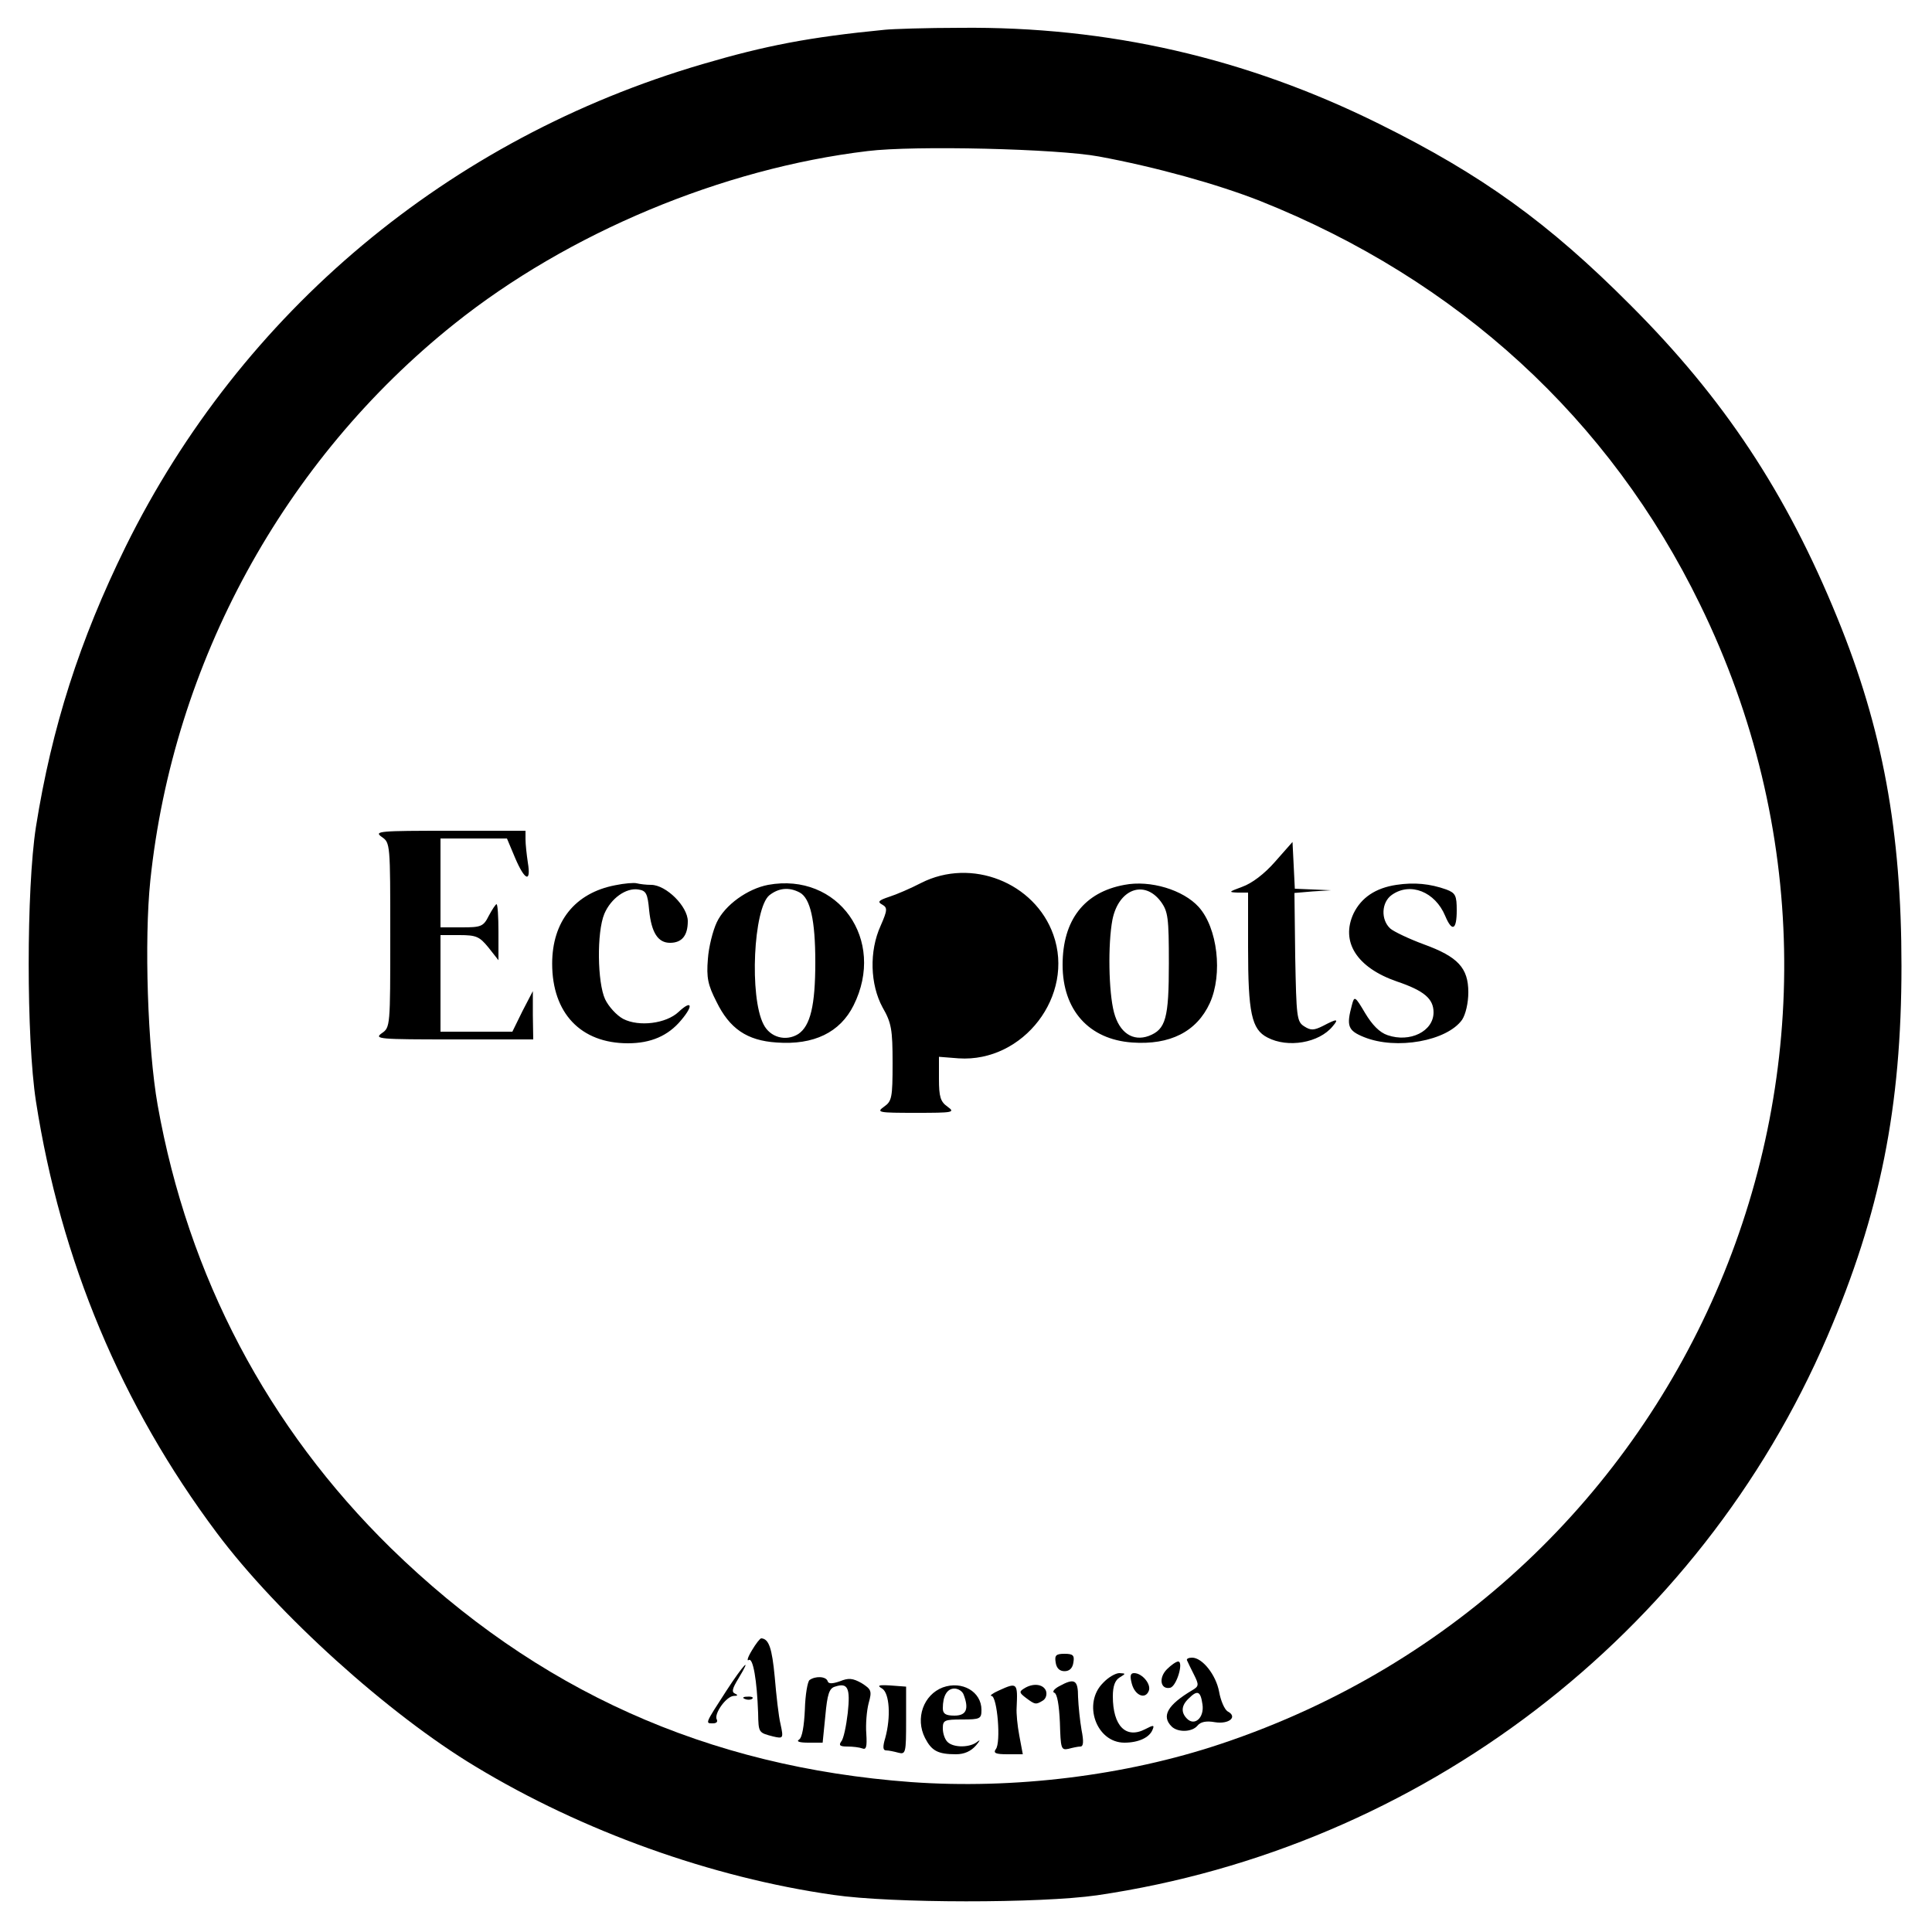
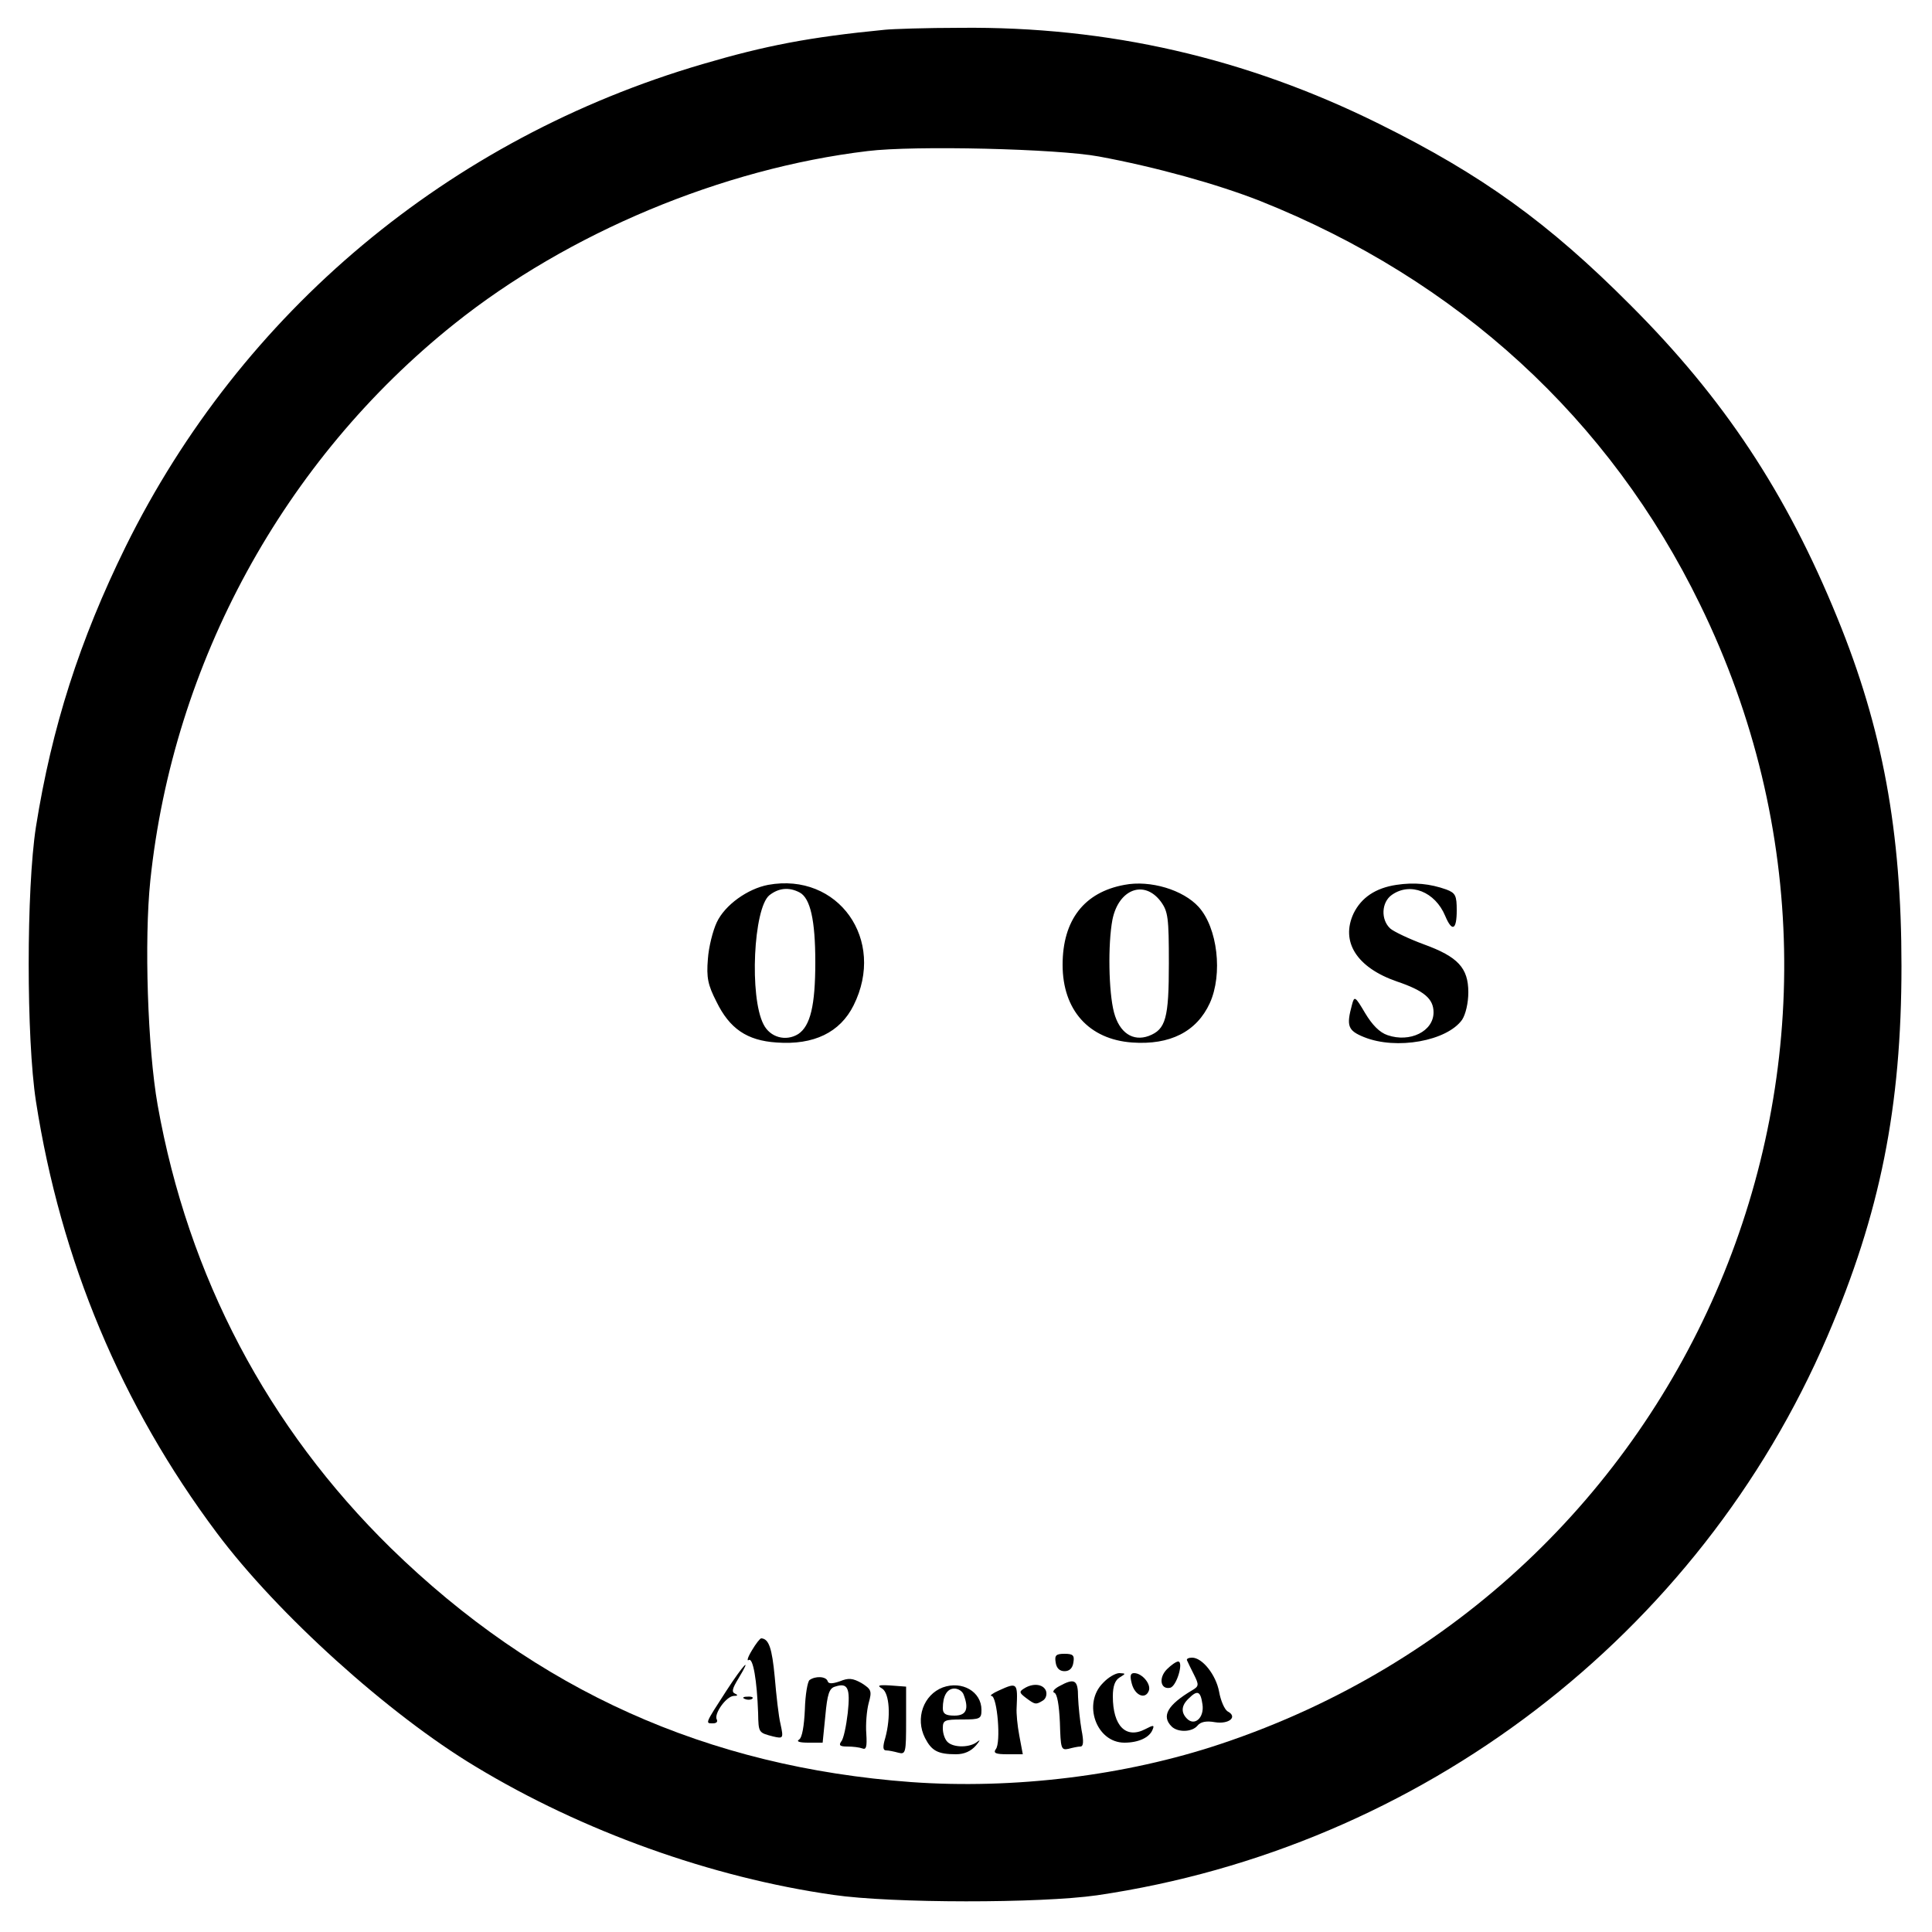
<svg xmlns="http://www.w3.org/2000/svg" version="1.0" width="666.667" height="666.667" viewBox="0 0 500 500">
  <path d="M229 7.7c-19.5 1.9-30.9 4.1-47.2 8.9C116.2 35.8 62.5 80.7 32.5 141.5 20.6 165.7 13.4 188.2 9.3 214c-2.5 16.1-2.5 54.8 0 71 6.4 41.2 22.1 78.7 46.8 111.7 15.7 21 44.5 47 67 60.5 27.6 16.7 61 28.7 92.6 33.2 15.1 2.2 53.5 2.2 68.2.1 83.8-12.3 155.8-67.3 189-144.6 13.7-31.9 19.2-59.4 19.2-95.9 0-34.9-4.9-61.5-16.6-90.1-13.2-32.4-29.4-56.8-53.5-80.9-21.2-21.3-38.5-33.8-65.2-47-34.3-17-70-25.2-108.3-24.8-8.8 0-17.6.3-19.5.5zm55.4 32.8c14.6 2.7 30.5 7.1 41.7 11.5 51.2 20.4 90.5 56.4 113.9 104.5 56.6 115.8-1.6 253.9-124 294.8-24.8 8.3-53.7 11.8-80.2 9.9-52.8-3.9-96.9-23.7-134.7-60.6-31.8-31.2-52.4-70.2-60.3-114.6-2.6-14.7-3.5-42.7-1.9-58.1 5.9-56.4 34.6-108.9 78.7-144.1 29.4-23.5 69.3-40.2 106.9-44.7 12.1-1.5 49.2-.6 59.9 1.4z" />
-   <path d="M98.8 216.6c2.2 1.5 2.2 1.8 2.2 25.4 0 23.6 0 23.9-2.2 25.4-2.1 1.5-.6 1.6 18.5 1.6H138l-.1-6.3v-6.2l-2.7 5.2-2.6 5.3H114v-25h4.9c4.4 0 5.2.4 7.5 3.2l2.6 3.3v-7.3c0-3.9-.2-7.2-.5-7.2-.2 0-1.1 1.3-2 3-1.4 2.8-2 3-7 3H114v-23h17.2l2.1 5c2.5 5.9 4.2 6.6 3.3 1.2-.3-2-.6-4.7-.6-6V215h-19.7c-18.2 0-19.6.1-17.5 1.6zM330 223c-2.8 3.2-6 5.6-8.5 6.5-3.5 1.3-3.7 1.4-1.2 1.5h2.7v14.2c0 16.9.9 21.2 5 23.3 5.3 2.8 13.4 1.4 16.9-2.9 1.7-2 1.1-2-2.5-.1-2.4 1.2-3.2 1.2-4.9.1-1.9-1.2-2-2.5-2.3-17.9l-.2-16.6 4.7-.4 4.8-.3-4.7-.2-4.7-.2-.3-6.1-.3-6-4.5 5.1zM238.4 228.5c-2.7 1.4-6.4 3-8.3 3.6-2.7.9-3.1 1.3-1.8 2 1.4.8 1.4 1.4-.4 5.5-3 6.6-2.7 15.2.5 21.1 2.3 4 2.6 5.7 2.6 14.4 0 9-.2 9.9-2.2 11.3-2.1 1.5-1.5 1.6 8.2 1.6s10.3-.1 8.2-1.6c-1.8-1.3-2.2-2.5-2.2-7.2v-5.7l5.1.4c16.8 1.1 30.1-16.3 24.5-32-4.8-13.5-21.2-20-34.2-13.4zM159.2 229.1c-10.4 2-16.3 9.4-16.3 20.3 0 12.8 7.4 20.6 19.6 20.6 5.9 0 10.4-1.9 13.8-6 3.3-3.9 2.7-5.3-.7-2.1-3.2 3-10.2 3.9-14.3 1.8-1.7-.9-3.8-3.2-4.7-5.1-2-4.3-2.2-17.3-.2-22.1 1.7-4 5.6-6.8 8.8-6.3 2 .3 2.4 1 2.8 5.4.6 5.8 2.3 8.4 5.4 8.4 3.1 0 4.6-1.9 4.6-5.6 0-3.8-5.6-9.4-9.5-9.4-1.3 0-2.9-.2-3.7-.4-.7-.2-3.2 0-5.6.5z" />
  <path d="M198.8 229c-5.3 1-11.2 5.2-13.3 9.7-1 2.1-2.1 6.4-2.3 9.5-.4 4.8 0 6.7 2.2 11 3.4 7 7.9 10.1 15.6 10.6 9.6.7 16.4-2.6 19.9-9.6 8.5-17-4-34.5-22.1-31.2zm8.2 2c2.7 1.5 4 7.1 4 18 0 11.3-1.3 16.5-4.4 18.6-3.2 2-7.3.9-9-2.5-3.7-7.1-2.6-30 1.5-33.4 2.4-1.9 5.1-2.2 7.9-.7zM291 229c-10.4 1.9-16 9.1-16 20.7 0 11.7 6.8 19.3 18 20.1 9.8.7 16.7-2.8 20.1-10.2 3.4-7.5 2-19.5-2.9-24.9-4-4.4-12.5-7-19.2-5.7zm9.4 4.3c1.9 2.6 2.1 4.2 2.1 16 0 14.3-.8 17.1-5.2 18.8-4.1 1.5-7.6-.8-9-6.1-1.4-5.3-1.6-17.7-.4-24 1.6-7.9 8.2-10.4 12.5-4.7zM361.4 229c-5.4.8-9.1 3.3-11.1 7.4-3.4 7.3.8 14 11.2 17.6 7.1 2.4 9.5 4.5 9.5 8 0 4.9-6.1 7.9-11.9 5.9-2.1-.7-4-2.7-5.8-5.7-2.6-4.4-2.8-4.5-3.4-2.2-1.5 5.5-1.1 6.7 3.1 8.4 8.4 3.4 21.5 1 25.4-4.5.9-1.4 1.6-4.3 1.6-7.1 0-6.3-2.7-9.2-11.5-12.4-3.8-1.4-7.8-3.3-8.7-4.1-2.5-2.3-2.3-6.8.4-8.7 4.8-3.4 11.2-.8 13.8 5.4 1.8 4.3 3 3.7 3-1.4 0-3.8-.3-4.5-2.7-5.4-4.2-1.5-8.3-1.9-12.9-1.2zM194.6 427.1c-1.1 1.8-1.4 2.9-.8 2.5 1.1-.6 2.1 5.3 2.4 13.7.1 5.2.1 5.1 3.9 6.1 2.6.6 2.7.5 1.9-3.2-.5-2-1.1-7.5-1.5-12.2-.7-7.4-1.5-9.9-3.5-10-.3 0-1.4 1.4-2.4 3.1zM273.2 430.2c.2 1.5 1 2.3 2.3 2.3 1.3 0 2.1-.8 2.3-2.3.3-1.8-.1-2.2-2.3-2.2-2.2 0-2.6.4-2.3 2.2zM307.2 429.7c.2.5 1 2.1 1.8 3.7 1.3 2.6 1.3 3-.4 4-6.4 3.8-8.1 6.7-5.4 9.4 1.6 1.6 5.3 1.5 6.7-.2.8-1 2.3-1.3 4.5-.9 3.7.6 6-1.4 3.3-2.8-.8-.5-1.8-2.8-2.2-5.1-.8-4.3-4.3-8.8-7-8.8-.9 0-1.5.3-1.3.7zm4 11.4c.5 3.4-2 5.7-4 3.7-1.6-1.6-1.5-3.4.4-5.2 2.3-2.3 3.1-2 3.6 1.5zM302 432c-2.2 2.2-1.7 5.3.8 4.8 1.7-.3 3.6-6.8 2.1-6.8-.5 0-1.8.9-2.9 2z" />
  <path d="M187.9 437.7c-5.5 8.5-5.4 8.3-3.4 8.3.9 0 1.3-.4 1-1-.8-1.4 2.4-6 4.4-6.1 1 0 1.2-.2.3-.6-.9-.4-.7-1.3.9-3.9 3.8-6.3 1.2-3.5-3.2 3.3zM285.5 435.5c-5.4 5.3-1.8 15.5 5.5 15.5 3.6 0 6.5-1.3 7.3-3.4.5-1.2.2-1.2-1.9-.1-5 2.6-8.4-.8-8.4-8.5 0-2.7.6-4.2 1.8-4.9 1.6-1 1.6-1-.1-1.1-1 0-2.9 1.1-4.2 2.5z" />
  <path d="M292.9 435.7c.8 3.1 3.5 4.2 4.4 1.9.7-1.7-1.7-4.6-3.8-4.6-1 0-1.1.8-.6 2.7zM209.5 434.8c-.5.4-1.1 3.8-1.2 7.6-.2 4.3-.7 7.3-1.5 7.8s.1.8 2.4.8h3.7l.7-7c.5-5.5 1-7.1 2.5-7.5 3.3-1.1 4 .3 3.3 6.8-.4 3.4-1.1 6.8-1.7 7.4-.7 1-.3 1.3 1.6 1.3 1.4 0 3.1.2 3.9.5 1 .4 1.2-.5 1-3.8-.2-2.4.1-6 .6-7.9.9-3.2.7-3.6-1.8-5.2-2.3-1.3-3.4-1.4-5.6-.5-2 .7-3 .7-3.2 0-.4-1.3-3.2-1.4-4.7-.3zM274.1 436.4c-1.3.7-1.9 1.5-1.2 1.7.7.3 1.2 3.2 1.4 7.7.2 6.7.3 7.2 2.2 6.8 1.1-.3 2.5-.6 3.1-.6.8 0 .9-1.3.3-4.3-.4-2.3-.8-6.1-.9-8.5 0-4.5-.9-5-4.9-2.8zM228.3 437c1.9 1.2 2.3 7.3.8 12.8-.7 2.3-.6 3.2.2 3.2.7 0 2.1.3 3.2.6 1.9.5 2 0 2-8.3v-8.8l-4-.3c-3.2-.2-3.6 0-2.2.8zM244 436.7c-5 1.9-7.2 8-4.6 13.1 1.7 3.3 3.3 4.2 8 4.2 2.2 0 3.9-.8 5.2-2.3 1-1.2 1.2-1.6.4-1-1.8 1.6-6.2 1.7-7.8.1-.7-.7-1.2-2.2-1.2-3.5 0-2.1.4-2.3 5-2.3 4.7 0 5-.2 5-2.5 0-4.7-5-7.6-10-5.8zm5.4 1.9c1.4 3.7.7 5.4-2.4 5.4-2.3 0-3-.5-3-1.9 0-3.2 1.1-5.1 3-5.1 1 0 2.1.7 2.4 1.6zM258.5 437.5c-1.6.7-2.5 1.4-1.9 1.4 1.5.1 2.5 12.2 1.1 13.8-.7 1 0 1.3 3 1.3h4l-.9-4.8c-.5-2.6-.8-5.8-.7-7.2.3-6.5.2-6.7-4.6-4.5zM265 437c-1.3.8-1.2 1.1.5 2.4 2.4 1.8 2.6 1.8 4.4.7.8-.5 1.1-1.6.8-2.5-.7-1.8-3.4-2.1-5.7-.6zM192.8 439.7c.7.3 1.6.2 1.9-.1.4-.3-.2-.6-1.3-.5-1.1 0-1.4.3-.6.6z" />
</svg>